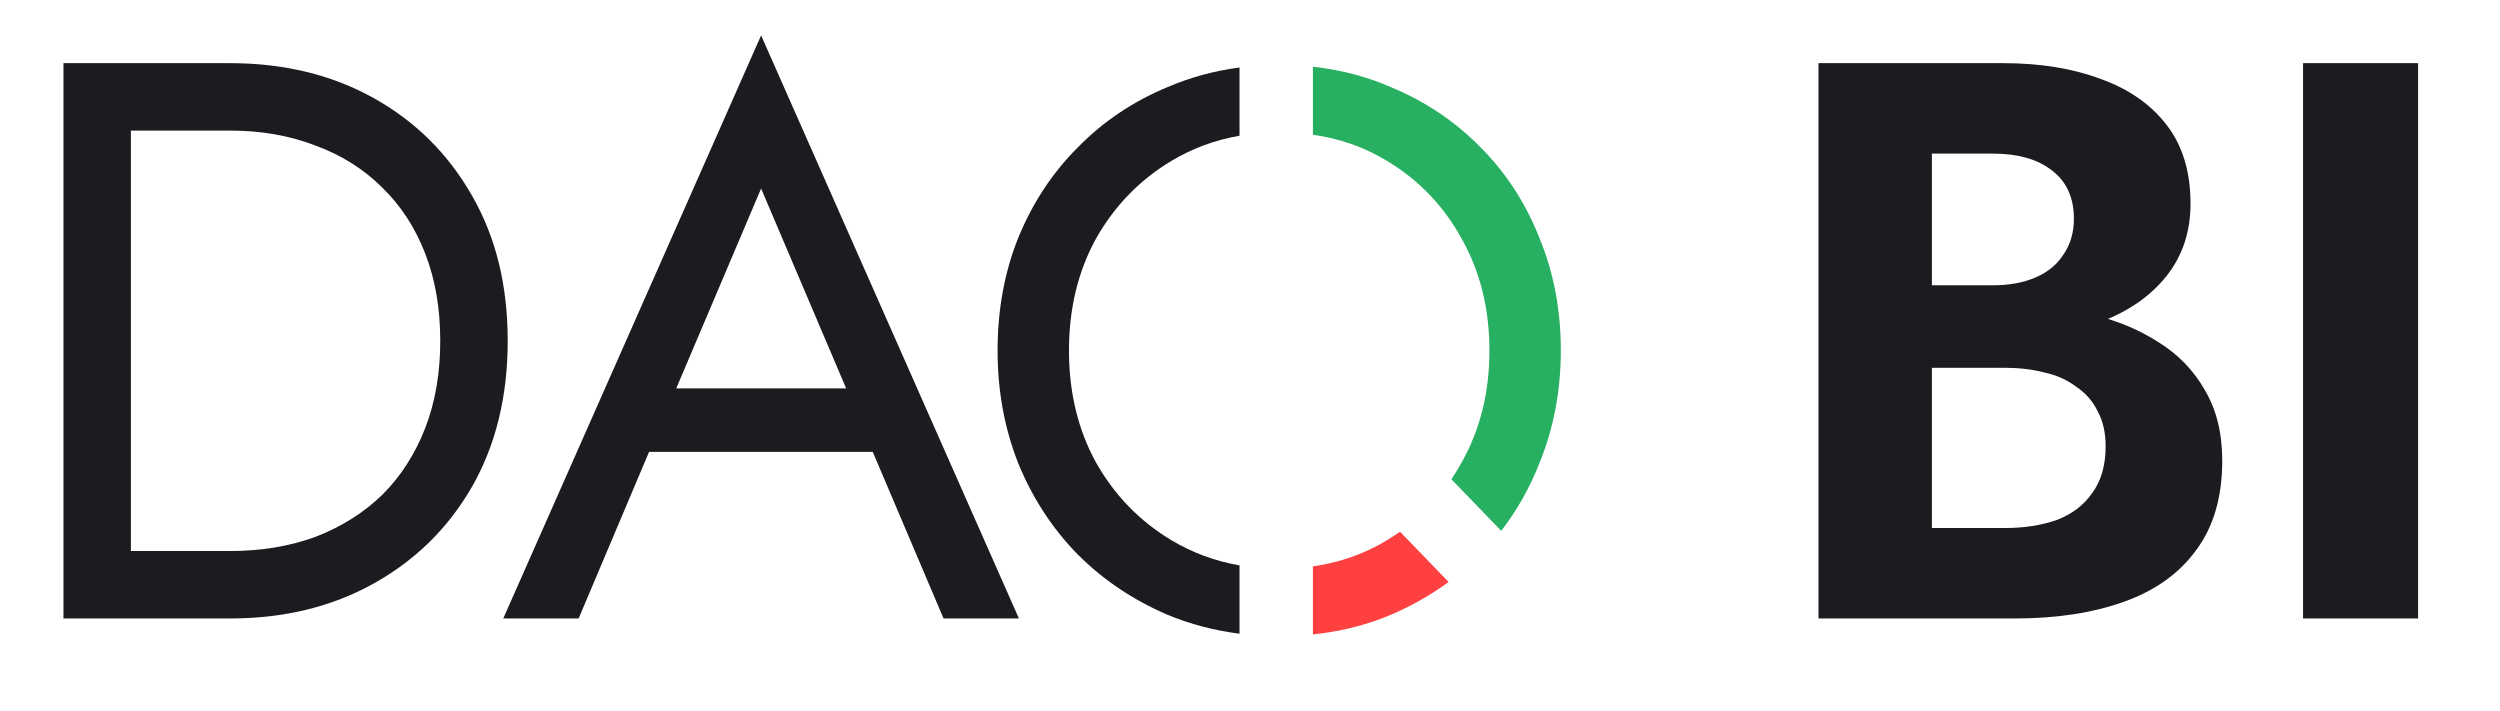
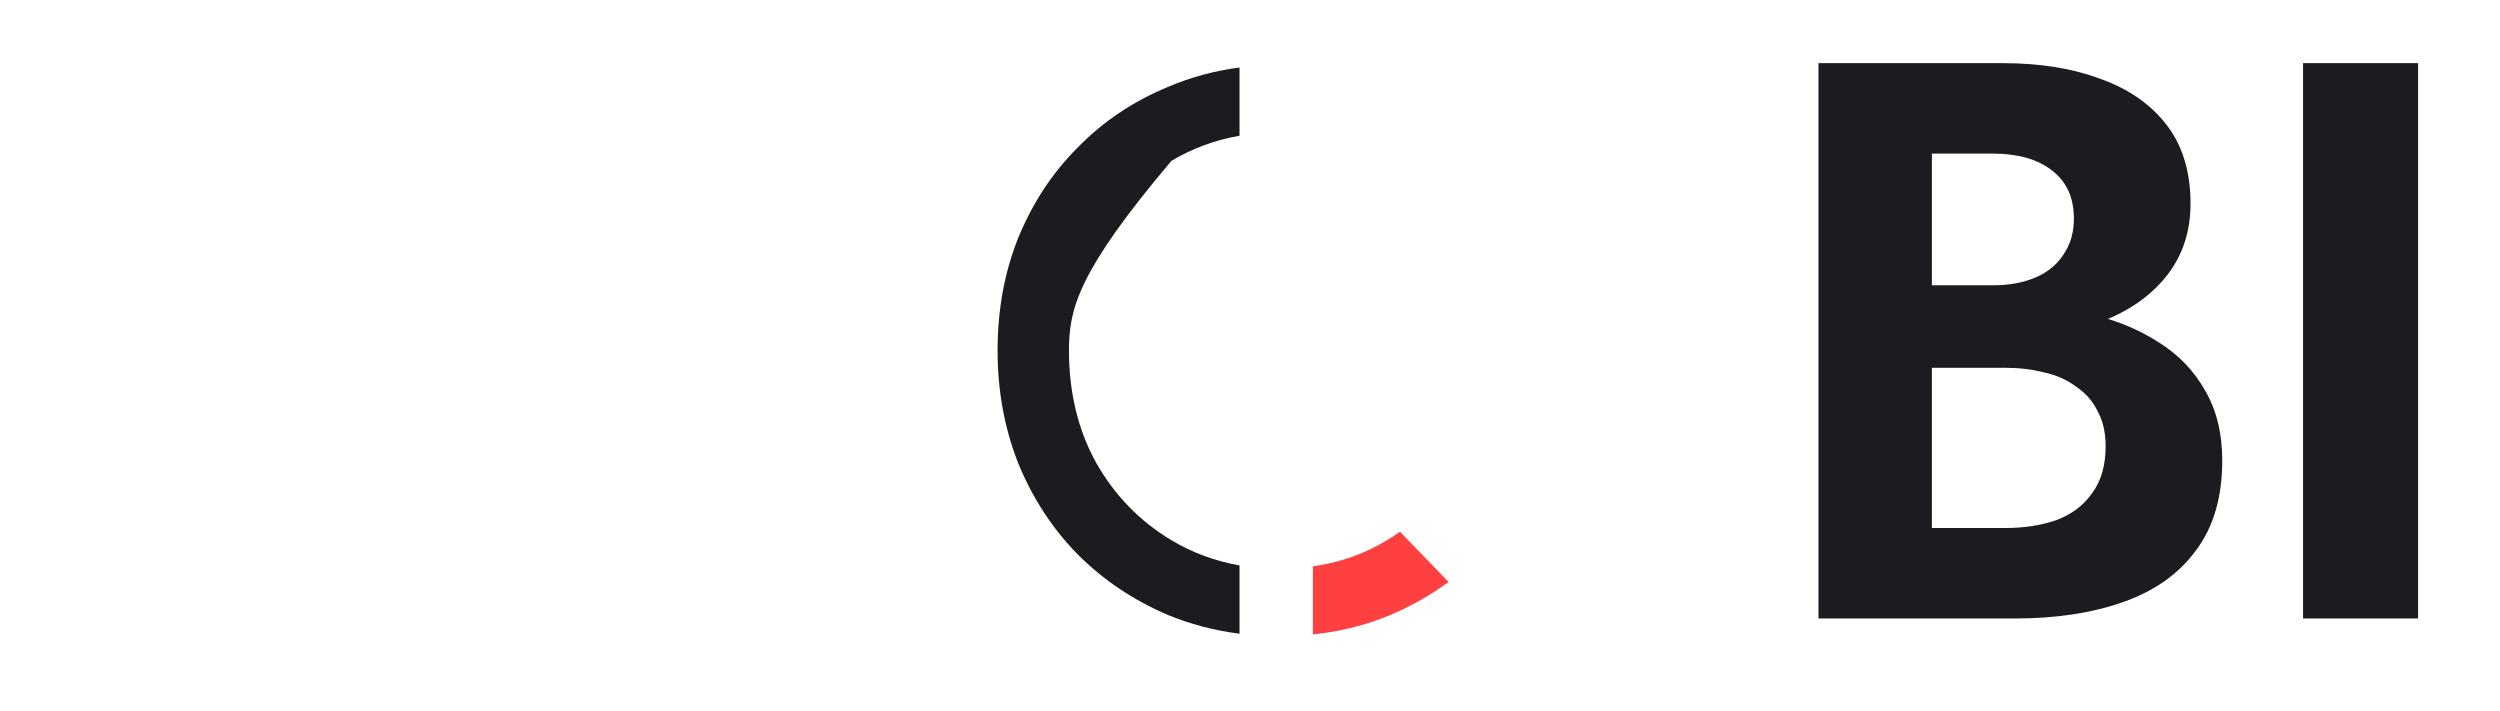
<svg xmlns="http://www.w3.org/2000/svg" width="95" height="27" viewBox="0 0 95 27" fill="none">
-   <path d="M2.412 2.4H4.974V23.502H2.412V2.4ZM8.742 23.502H3.828V20.939H8.742C9.928 20.939 11.013 20.758 11.998 20.396C12.982 20.015 13.826 19.482 14.53 18.799C15.233 18.096 15.776 17.251 16.158 16.267C16.54 15.282 16.73 14.177 16.73 12.951C16.73 11.725 16.54 10.62 16.158 9.635C15.776 8.65 15.233 7.816 14.53 7.133C13.826 6.429 12.982 5.897 11.998 5.535C11.013 5.153 9.928 4.962 8.742 4.962H3.828V2.4H8.742C10.792 2.4 12.611 2.842 14.198 3.726C15.786 4.611 17.032 5.847 17.936 7.434C18.841 9.002 19.293 10.841 19.293 12.951C19.293 15.061 18.841 16.91 17.936 18.497C17.032 20.065 15.786 21.291 14.198 22.175C12.611 23.059 10.792 23.502 8.742 23.502ZM23.405 17.171L24.309 14.759H33.654L34.559 17.171H23.405ZM28.922 7.163L25.364 15.543L25.123 16.086L21.988 23.502H19.124L28.922 1.345L38.719 23.502H35.855L32.78 16.267L32.539 15.664L28.922 7.163Z" fill="#1C1B20" />
  <path d="M72.327 12.8V10.841H75.733C76.356 10.841 76.899 10.74 77.361 10.539C77.823 10.338 78.175 10.047 78.416 9.665C78.678 9.283 78.808 8.831 78.808 8.308C78.808 7.505 78.527 6.892 77.964 6.47C77.422 6.048 76.678 5.837 75.733 5.837H73.412V20.065H76.186C76.909 20.065 77.562 19.965 78.145 19.764C78.728 19.542 79.18 19.201 79.502 18.739C79.843 18.276 80.014 17.683 80.014 16.96C80.014 16.438 79.913 15.995 79.713 15.634C79.532 15.252 79.26 14.94 78.899 14.699C78.557 14.438 78.155 14.257 77.693 14.156C77.231 14.036 76.728 13.976 76.186 13.976H72.327V11.624H76.578C77.602 11.624 78.577 11.735 79.502 11.956C80.446 12.177 81.29 12.529 82.034 13.011C82.777 13.473 83.36 14.076 83.782 14.82C84.224 15.563 84.445 16.458 84.445 17.503C84.445 18.889 84.114 20.025 83.451 20.909C82.808 21.793 81.893 22.446 80.707 22.868C79.522 23.291 78.145 23.502 76.578 23.502H69.102V2.4H76.125C77.532 2.4 78.768 2.601 79.833 3.003C80.898 3.385 81.732 3.968 82.335 4.751C82.938 5.535 83.24 6.53 83.24 7.736C83.24 8.801 82.938 9.715 82.335 10.479C81.732 11.242 80.898 11.825 79.833 12.227C78.768 12.609 77.532 12.8 76.125 12.8H72.327ZM87.516 2.4H91.887V23.502H87.516V2.4Z" fill="#1C1B20" />
-   <path fill-rule="evenodd" clip-rule="evenodd" d="M44.359 3.313C45.225 2.94 46.139 2.691 47.102 2.565V5.157C46.169 5.32 45.304 5.64 44.51 6.116C43.304 6.84 42.35 7.825 41.646 9.071C40.963 10.316 40.621 11.733 40.621 13.321C40.621 14.909 40.963 16.325 41.646 17.571C42.35 18.817 43.304 19.802 44.51 20.526C45.304 21.002 46.169 21.322 47.102 21.485V24.081C46.139 23.959 45.225 23.719 44.359 23.359C43.053 22.797 41.917 22.033 40.953 21.068C39.988 20.084 39.235 18.928 38.692 17.602C38.169 16.275 37.908 14.848 37.908 13.321C37.908 11.774 38.169 10.347 38.692 9.04C39.235 7.714 39.988 6.569 40.953 5.604C41.917 4.619 43.053 3.855 44.359 3.313Z" fill="#1C1B20" />
+   <path fill-rule="evenodd" clip-rule="evenodd" d="M44.359 3.313C45.225 2.94 46.139 2.691 47.102 2.565V5.157C46.169 5.32 45.304 5.64 44.51 6.116C40.963 10.316 40.621 11.733 40.621 13.321C40.621 14.909 40.963 16.325 41.646 17.571C42.35 18.817 43.304 19.802 44.51 20.526C45.304 21.002 46.169 21.322 47.102 21.485V24.081C46.139 23.959 45.225 23.719 44.359 23.359C43.053 22.797 41.917 22.033 40.953 21.068C39.988 20.084 39.235 18.928 38.692 17.602C38.169 16.275 37.908 14.848 37.908 13.321C37.908 11.774 38.169 10.347 38.692 9.04C39.235 7.714 39.988 6.569 40.953 5.604C41.917 4.619 43.053 3.855 44.359 3.313Z" fill="#1C1B20" />
  <path fill-rule="evenodd" clip-rule="evenodd" d="M52.709 20.526C51.862 21.043 50.922 21.375 49.891 21.522V24.108C50.948 23.998 51.937 23.748 52.86 23.359C53.651 23.018 54.38 22.603 55.047 22.115L53.201 20.206C53.042 20.317 52.878 20.424 52.709 20.526Z" fill="#FE4040" />
-   <path fill-rule="evenodd" clip-rule="evenodd" d="M55.153 18.213C55.291 18.007 55.421 17.793 55.543 17.571C56.246 16.325 56.598 14.909 56.598 13.321C56.598 11.733 56.246 10.316 55.543 9.071C54.859 7.825 53.915 6.84 52.709 6.116C51.862 5.599 50.922 5.267 49.891 5.12V2.536C50.948 2.65 51.937 2.909 52.86 3.313C54.166 3.855 55.302 4.619 56.266 5.604C57.231 6.569 57.974 7.714 58.497 9.04C59.04 10.347 59.311 11.774 59.311 13.321C59.311 14.848 59.04 16.275 58.497 17.602C58.125 18.545 57.642 19.402 57.047 20.172L55.153 18.213Z" fill="#27B061" />
</svg>